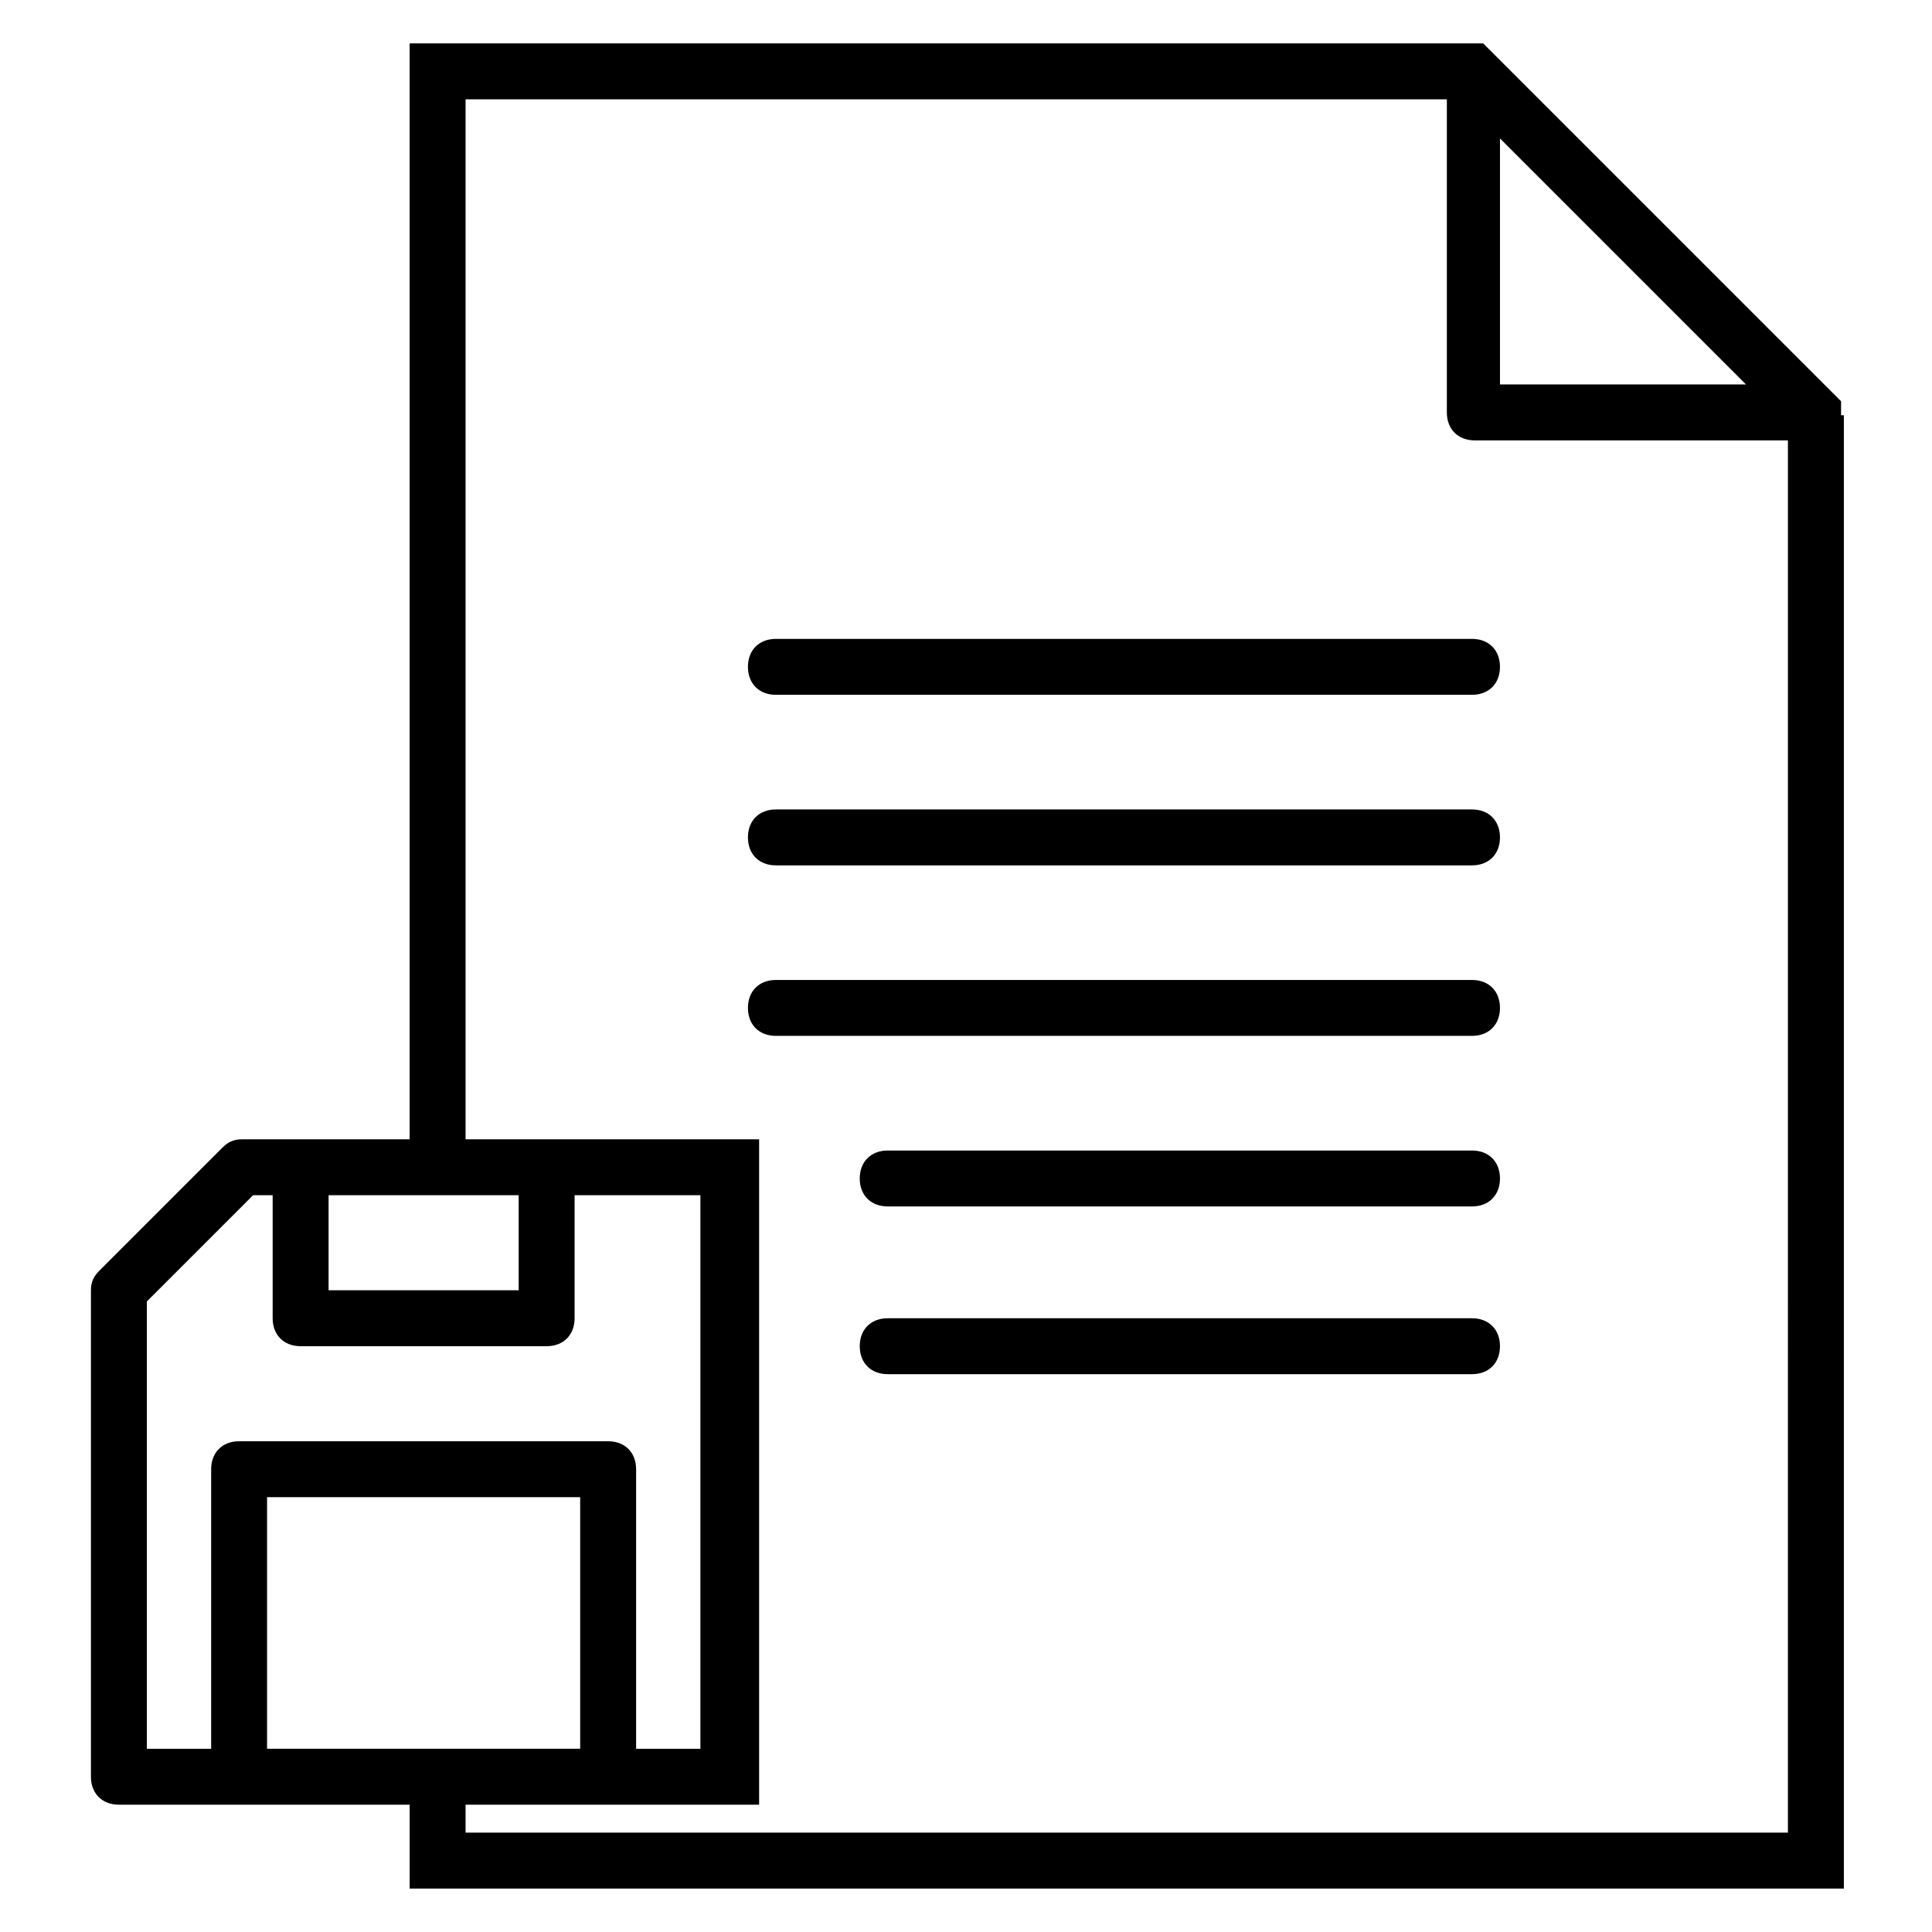
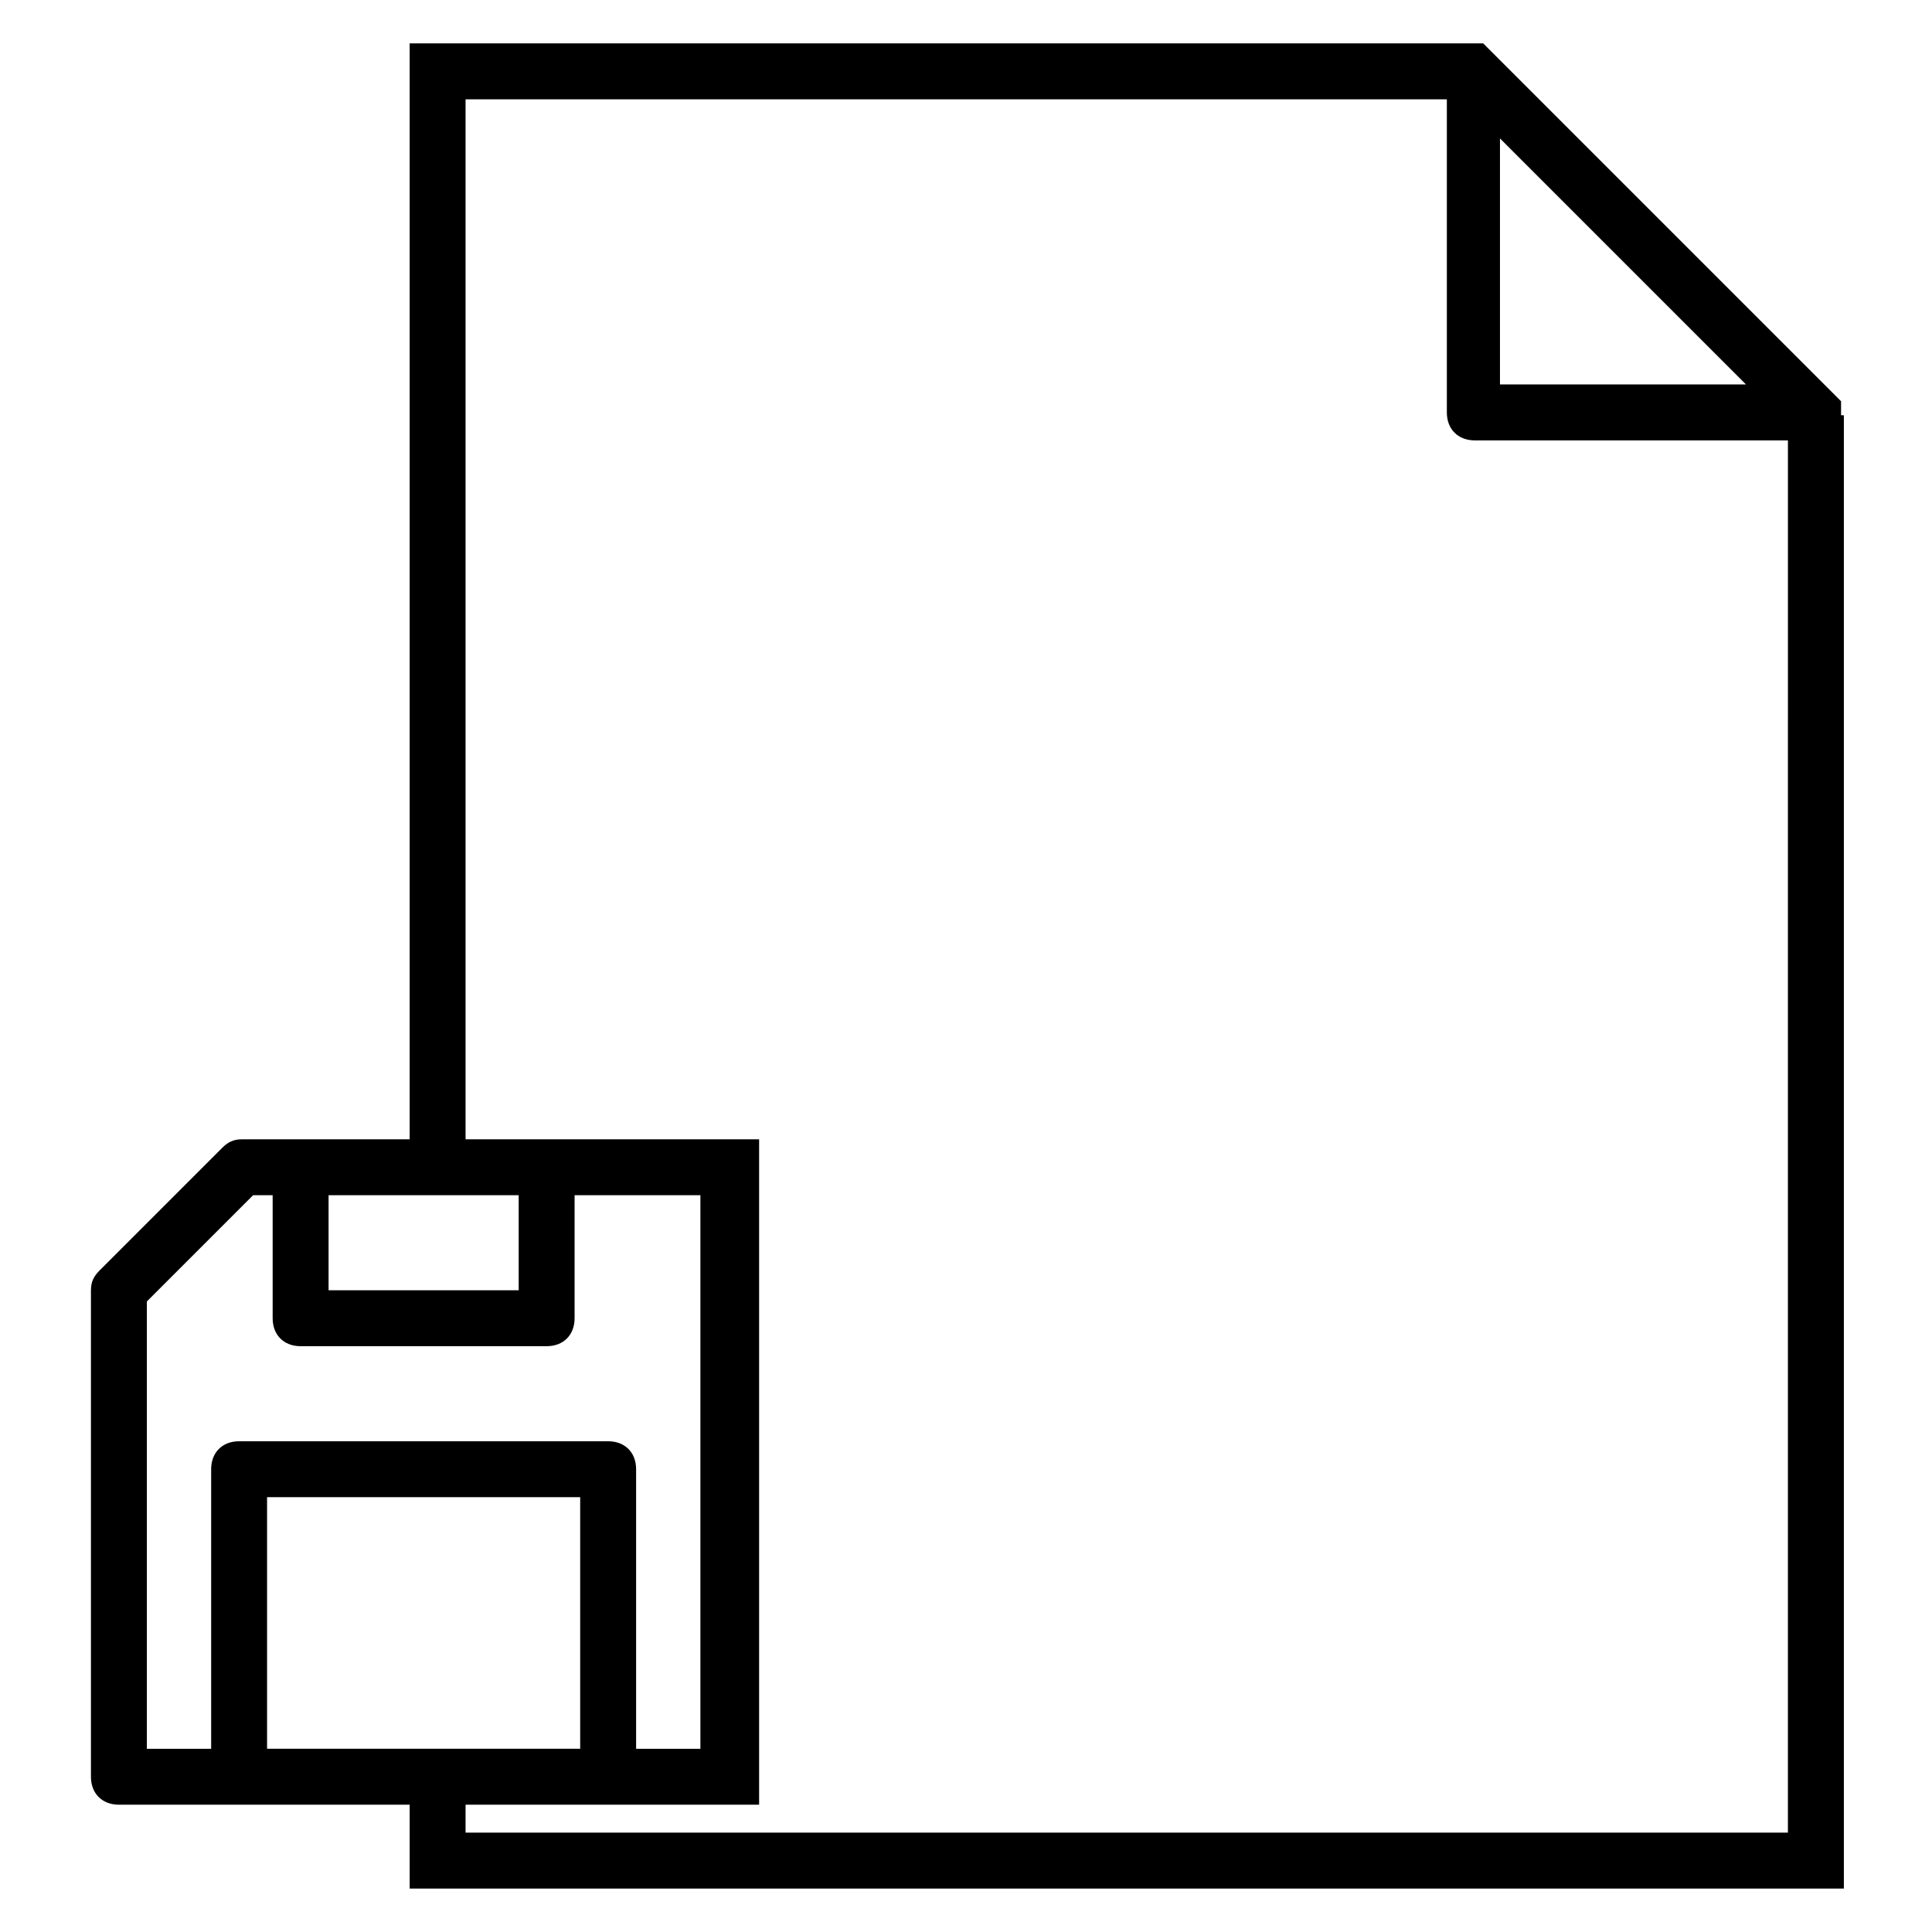
<svg xmlns="http://www.w3.org/2000/svg" fill="#000000" width="800px" height="800px" version="1.1" viewBox="144 144 512 512">
  <g>
    <path d="m631.9 254.04v-3.703l-2.223-2.227-90.391-90.387-2.223-2.223h-284.5v290.43h-44.453c-2.223 0-3.703 0.742-5.188 2.223l-32.598 32.602c-1.48 1.48-2.223 2.965-2.223 5.188v128.91c0 4.445 2.965 7.41 7.41 7.41h77.055v22.227h380.08v-390.45h-0.742zm-90.391-73.352 65.199 65.199h-65.199zm-260.05 280.06v25.191h-50.383v-25.191h50.383zm-98.543 28.152 28.152-28.152h5.188v32.598c0 4.445 2.965 7.41 7.41 7.41h65.199c4.445 0 7.41-2.965 7.41-7.41v-32.598h33.34v146.7h-17.039v-74.09c0-4.445-2.965-7.41-7.41-7.41h-97.797c-4.445 0-7.41 2.965-7.41 7.41v74.09h-17.043zm31.859 118.54v-66.68h82.98v66.68zm52.605 22.227v-7.41h77.793v-176.33h-77.793v-275.61h260.05v82.98c0 4.445 2.965 7.41 7.41 7.41h82.98l-0.004 368.96z" />
-     <path d="m534.1 313.31h-184.48c-4.445 0-7.41 2.965-7.41 7.41 0 4.445 2.965 7.41 7.41 7.41h184.48c4.445 0 7.41-2.965 7.41-7.41-0.004-4.445-2.965-7.41-7.41-7.41z" />
-     <path d="m534.1 358.51h-184.48c-4.445 0-7.41 2.965-7.41 7.41 0 4.445 2.965 7.41 7.41 7.41h184.48c4.445 0 7.41-2.965 7.41-7.41-0.004-4.445-2.965-7.41-7.41-7.41z" />
-     <path d="m534.1 403.7h-184.48c-4.445 0-7.41 2.965-7.41 7.41 0 4.445 2.965 7.41 7.41 7.41h184.48c4.445 0 7.41-2.965 7.41-7.41-0.004-4.445-2.965-7.41-7.41-7.41z" />
-     <path d="m534.1 448.9h-154.85c-4.445 0-7.41 2.965-7.41 7.41 0 4.445 2.965 7.41 7.41 7.41h154.85c4.445 0 7.41-2.965 7.41-7.41-0.004-4.449-2.965-7.41-7.41-7.41z" />
-     <path d="m534.1 493.35h-154.85c-4.445 0-7.41 2.965-7.41 7.41 0 4.445 2.965 7.41 7.41 7.41h154.85c4.445 0 7.41-2.965 7.41-7.41-0.004-4.445-2.965-7.41-7.41-7.41z" />
  </g>
</svg>